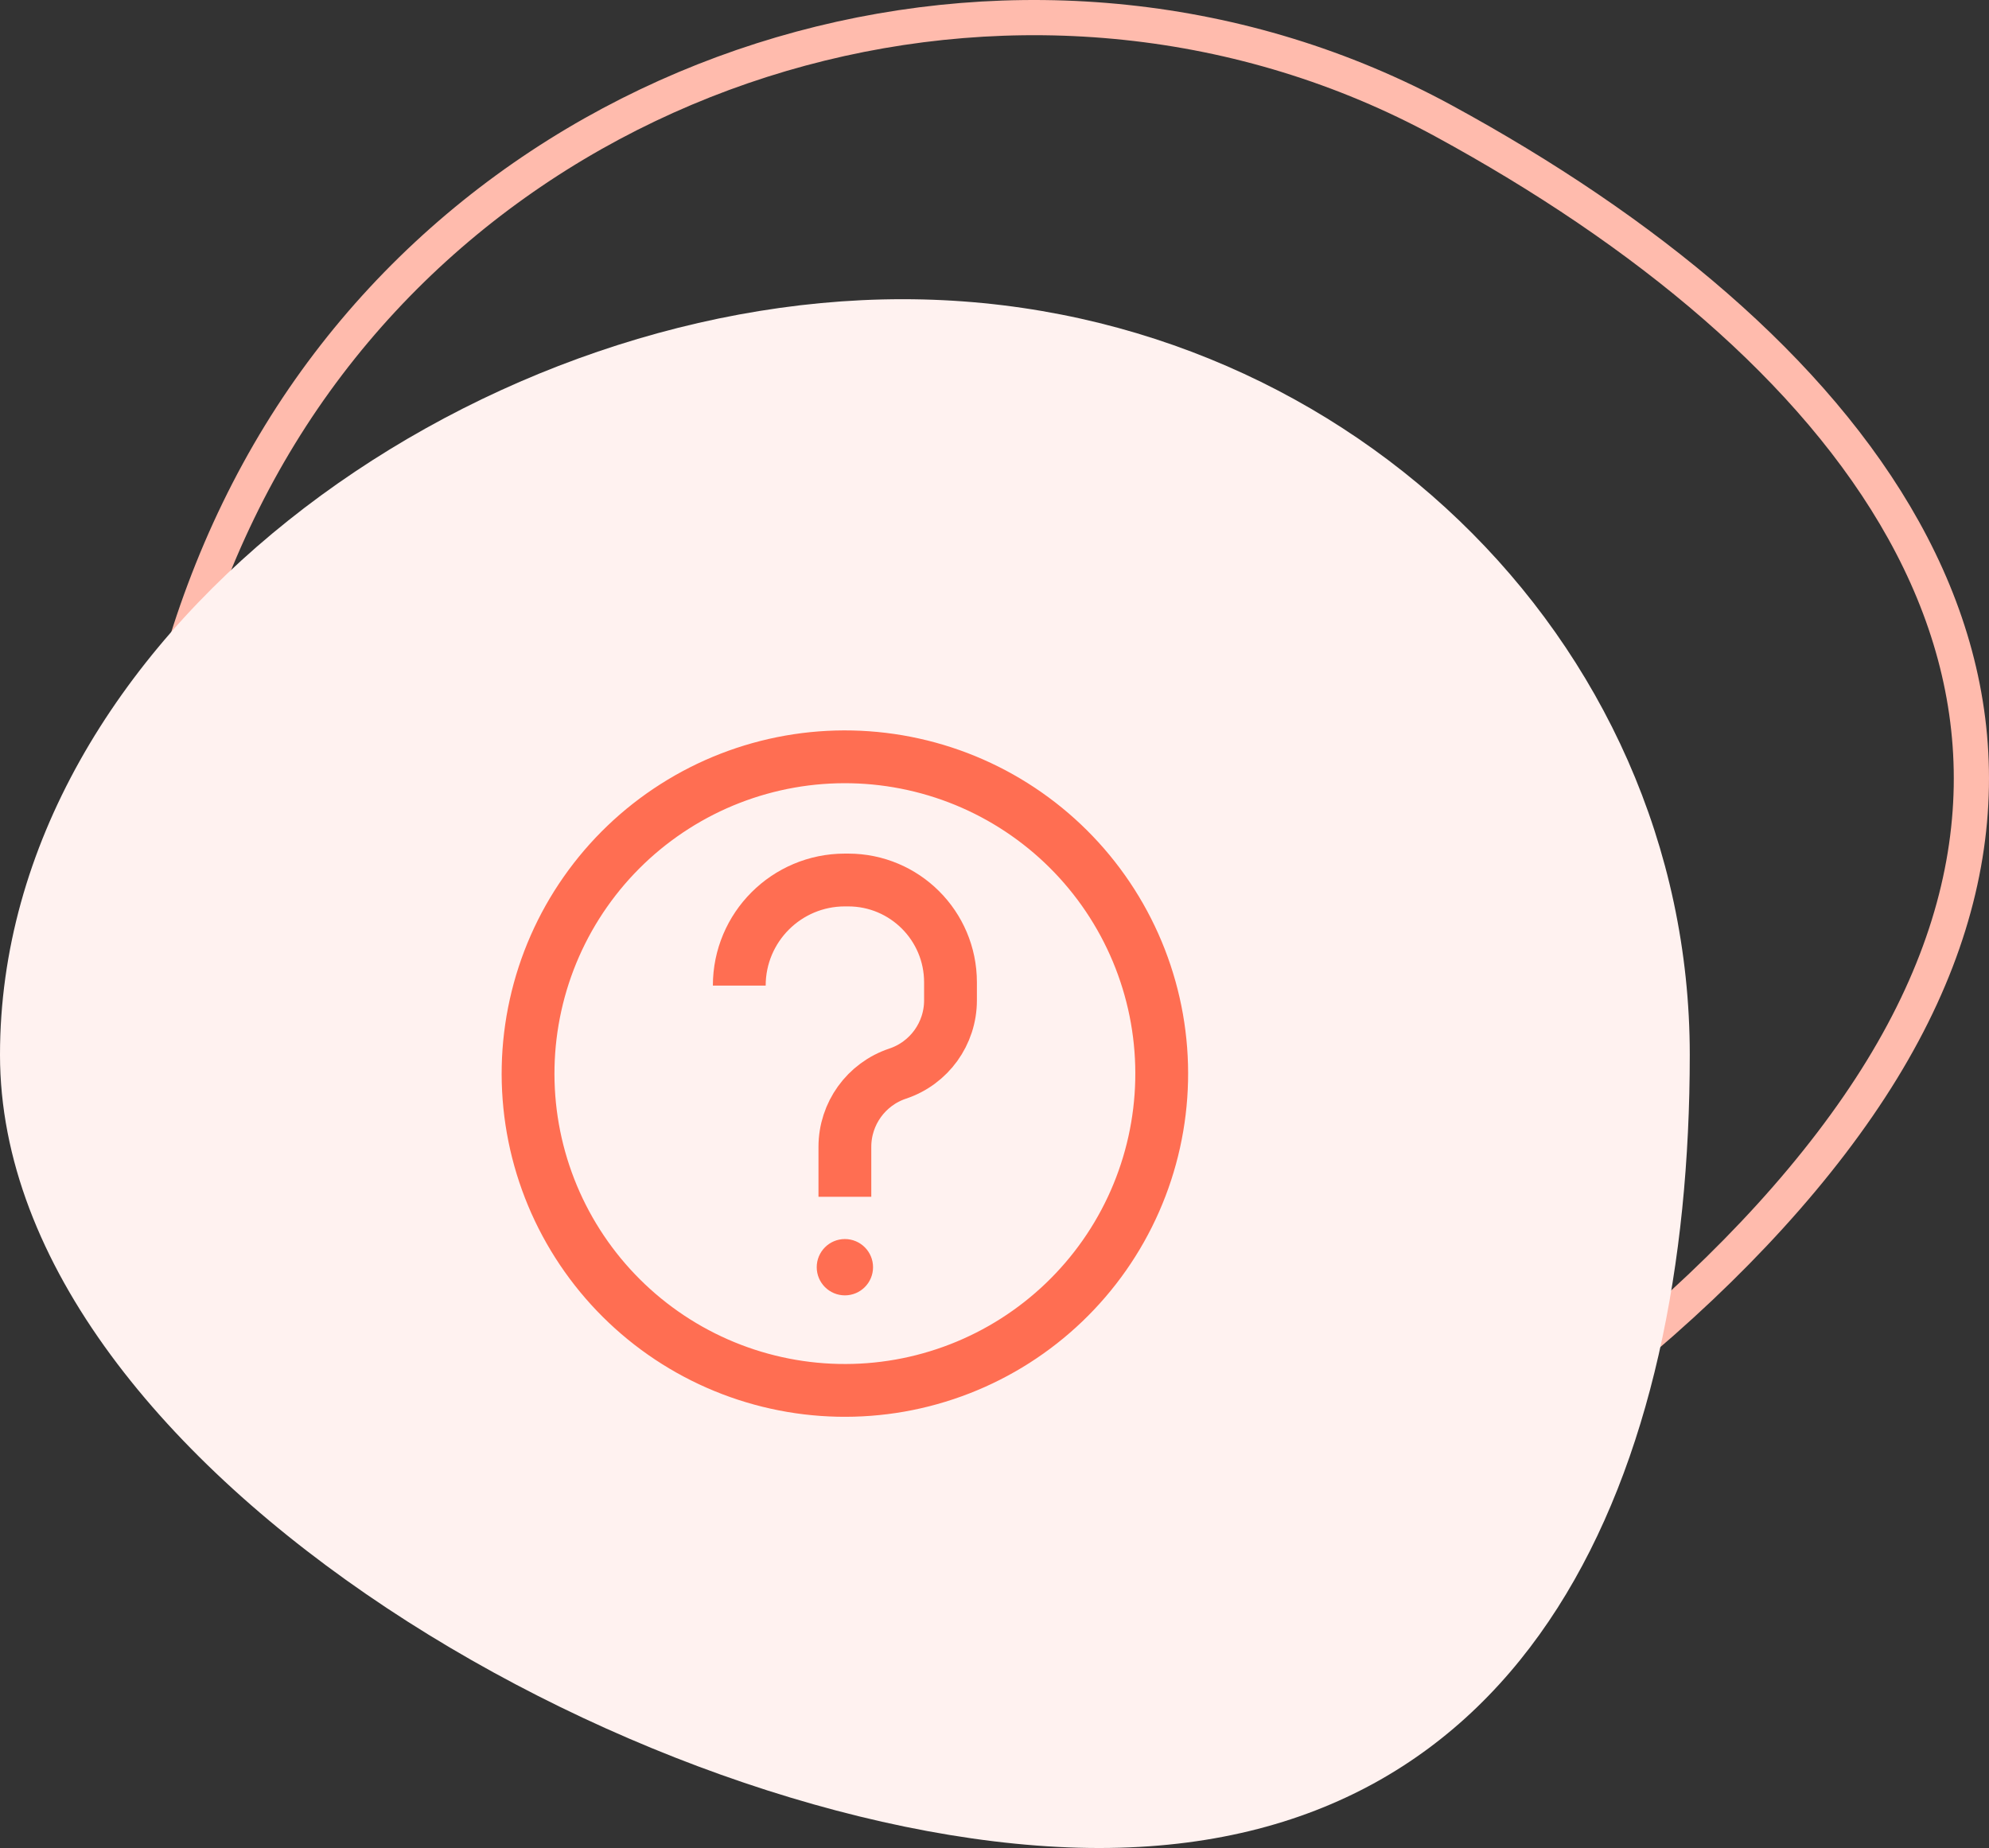
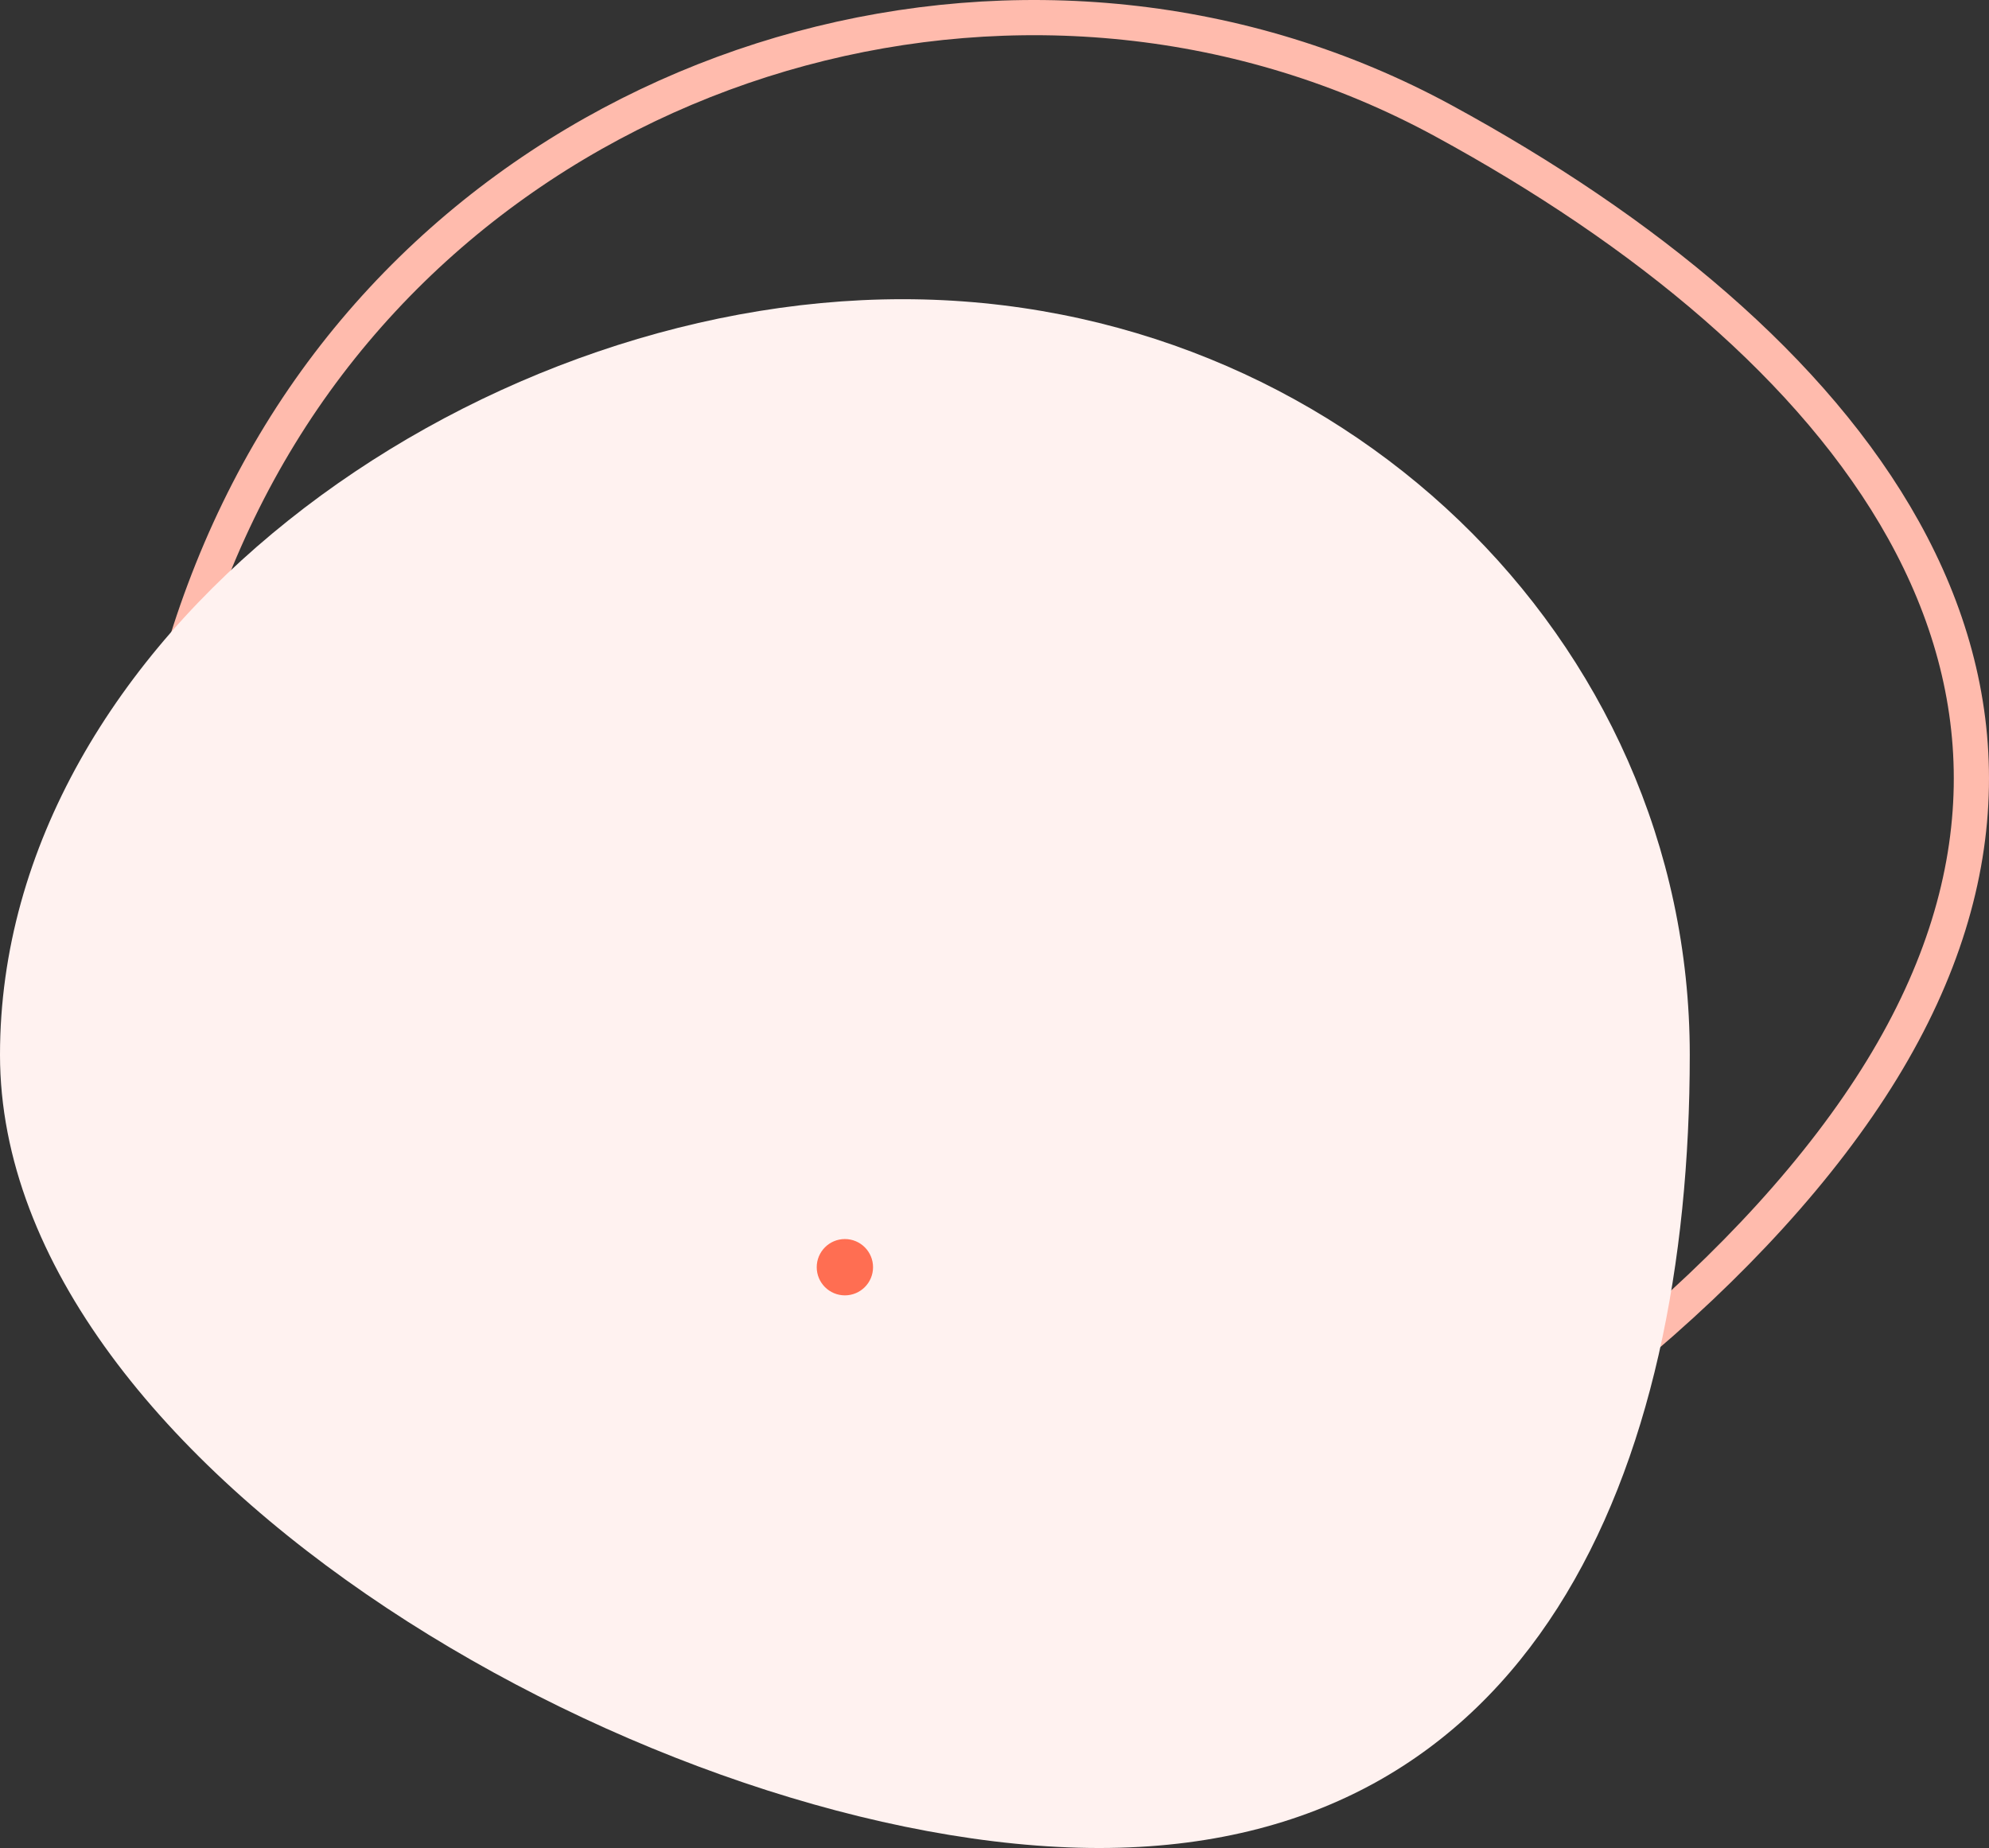
<svg xmlns="http://www.w3.org/2000/svg" width="113" height="105" viewBox="0 0 113 105" fill="none">
  <rect x="0" y="0" width="113" height="105" fill="#333333" stroke="none" />
  <path d="M28.949 93.484C6.092 81.046 2.25 46.986 15.903 24.699C29.555 2.413 59.152 -5.57 82.01 6.867C104.868 19.305 120.565 38.492 106.913 60.778C93.261 83.064 51.807 105.922 28.949 93.484Z" stroke="#FFBBAD" stroke-width="2" />
  <path d="M0 59.932C0 36.221 26.576 17 51.276 17C75.976 17 96 36.221 96 59.932C96 83.643 87.152 105 62.451 105C37.751 105 0 83.643 0 59.932Z" fill="#FFF2F0" />
-   <path d="M51.126 78.727C53.453 78.316 55.678 77.451 57.671 76.181C59.665 74.911 61.389 73.261 62.745 71.324C64.101 69.388 65.062 67.204 65.573 64.896C66.085 62.588 66.137 60.202 65.727 57.874C65.316 55.546 64.451 53.322 63.181 51.329C61.911 49.335 60.261 47.611 58.324 46.255C56.388 44.899 54.204 43.938 51.896 43.427C49.588 42.915 47.202 42.863 44.874 43.273C42.546 43.684 40.322 44.549 38.329 45.819C36.335 47.089 34.611 48.739 33.255 50.676C31.899 52.612 30.938 54.796 30.427 57.104C29.915 59.412 29.863 61.798 30.273 64.126C30.684 66.454 31.549 68.678 32.819 70.671C34.089 72.665 35.739 74.389 37.676 75.745C39.612 77.101 41.796 78.062 44.104 78.573C46.412 79.085 48.798 79.137 51.126 78.727L51.126 78.727Z" stroke="#FF6E52" stroke-width="3" />
  <circle cx="48" cy="72" r="1" fill="#FF6E52" stroke="#FF6E52" stroke-width="1.2" />
-   <path d="M48 68V65.162C48 63.274 49.208 61.597 51 61V61C52.792 60.403 54 58.726 54 56.838V55.811C54 52.602 51.398 50 48.189 50H48C44.686 50 42 52.686 42 56V56" stroke="#FF6E52" stroke-width="3" />
</svg>